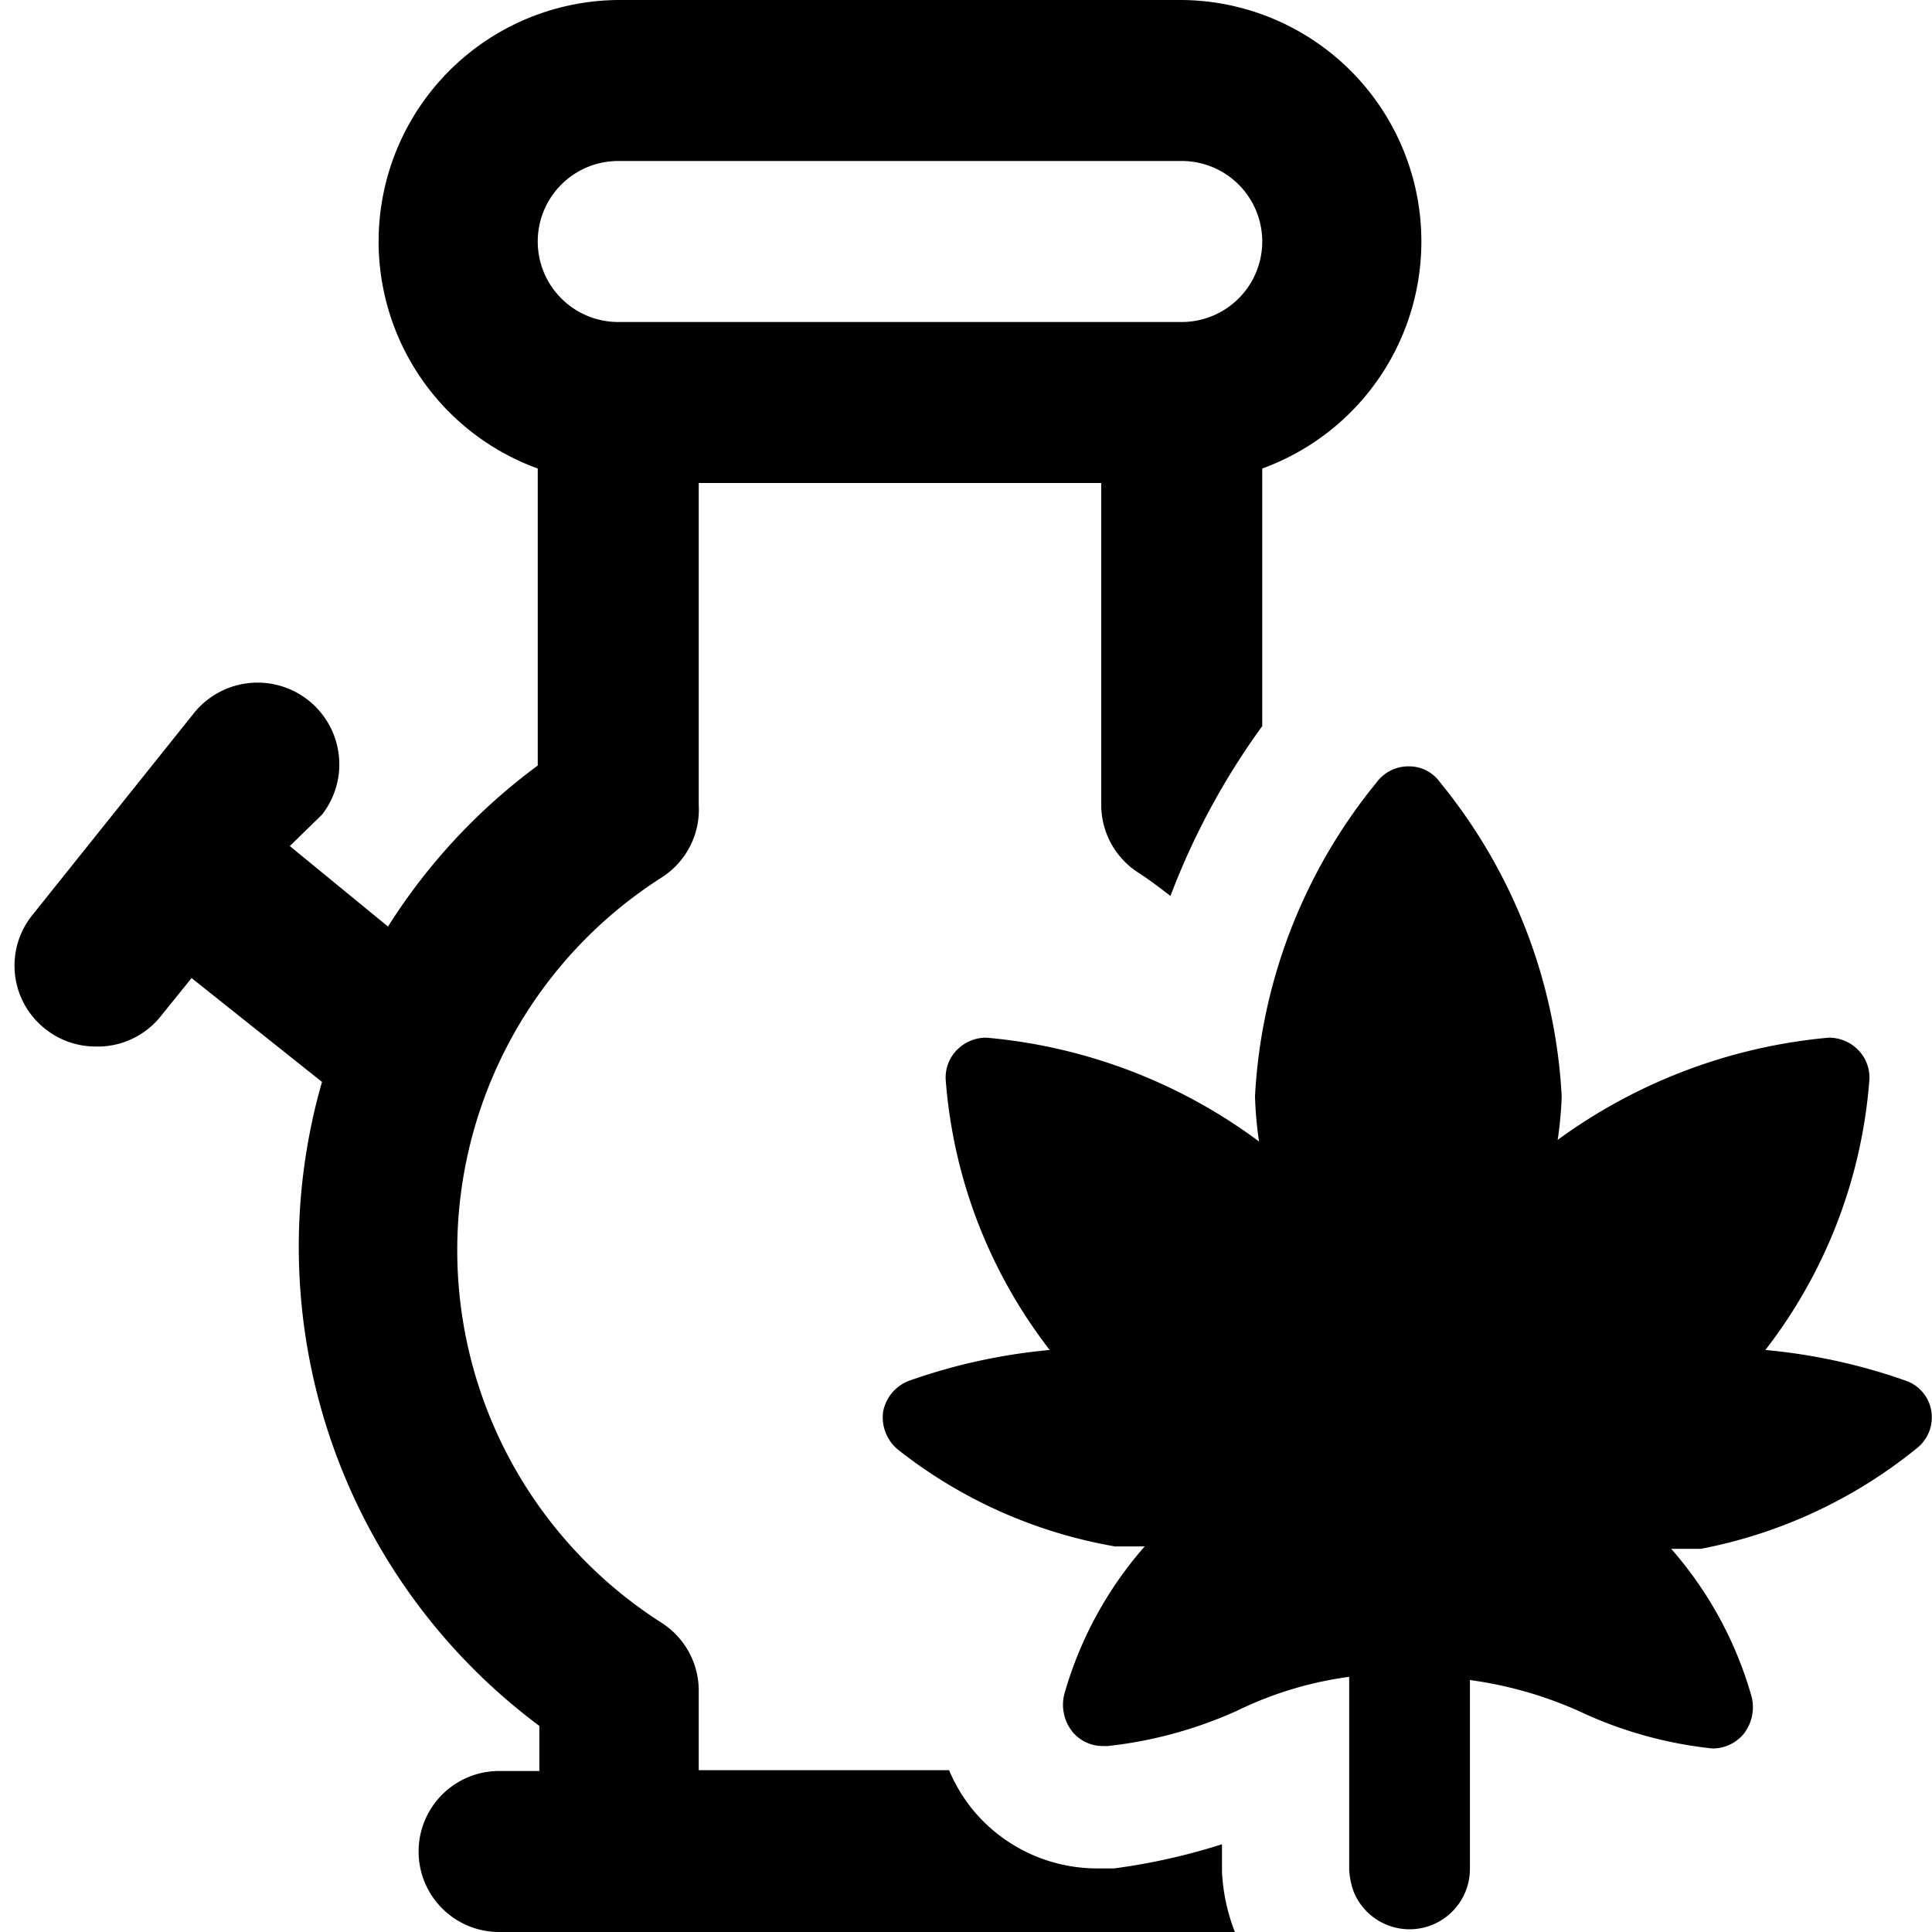
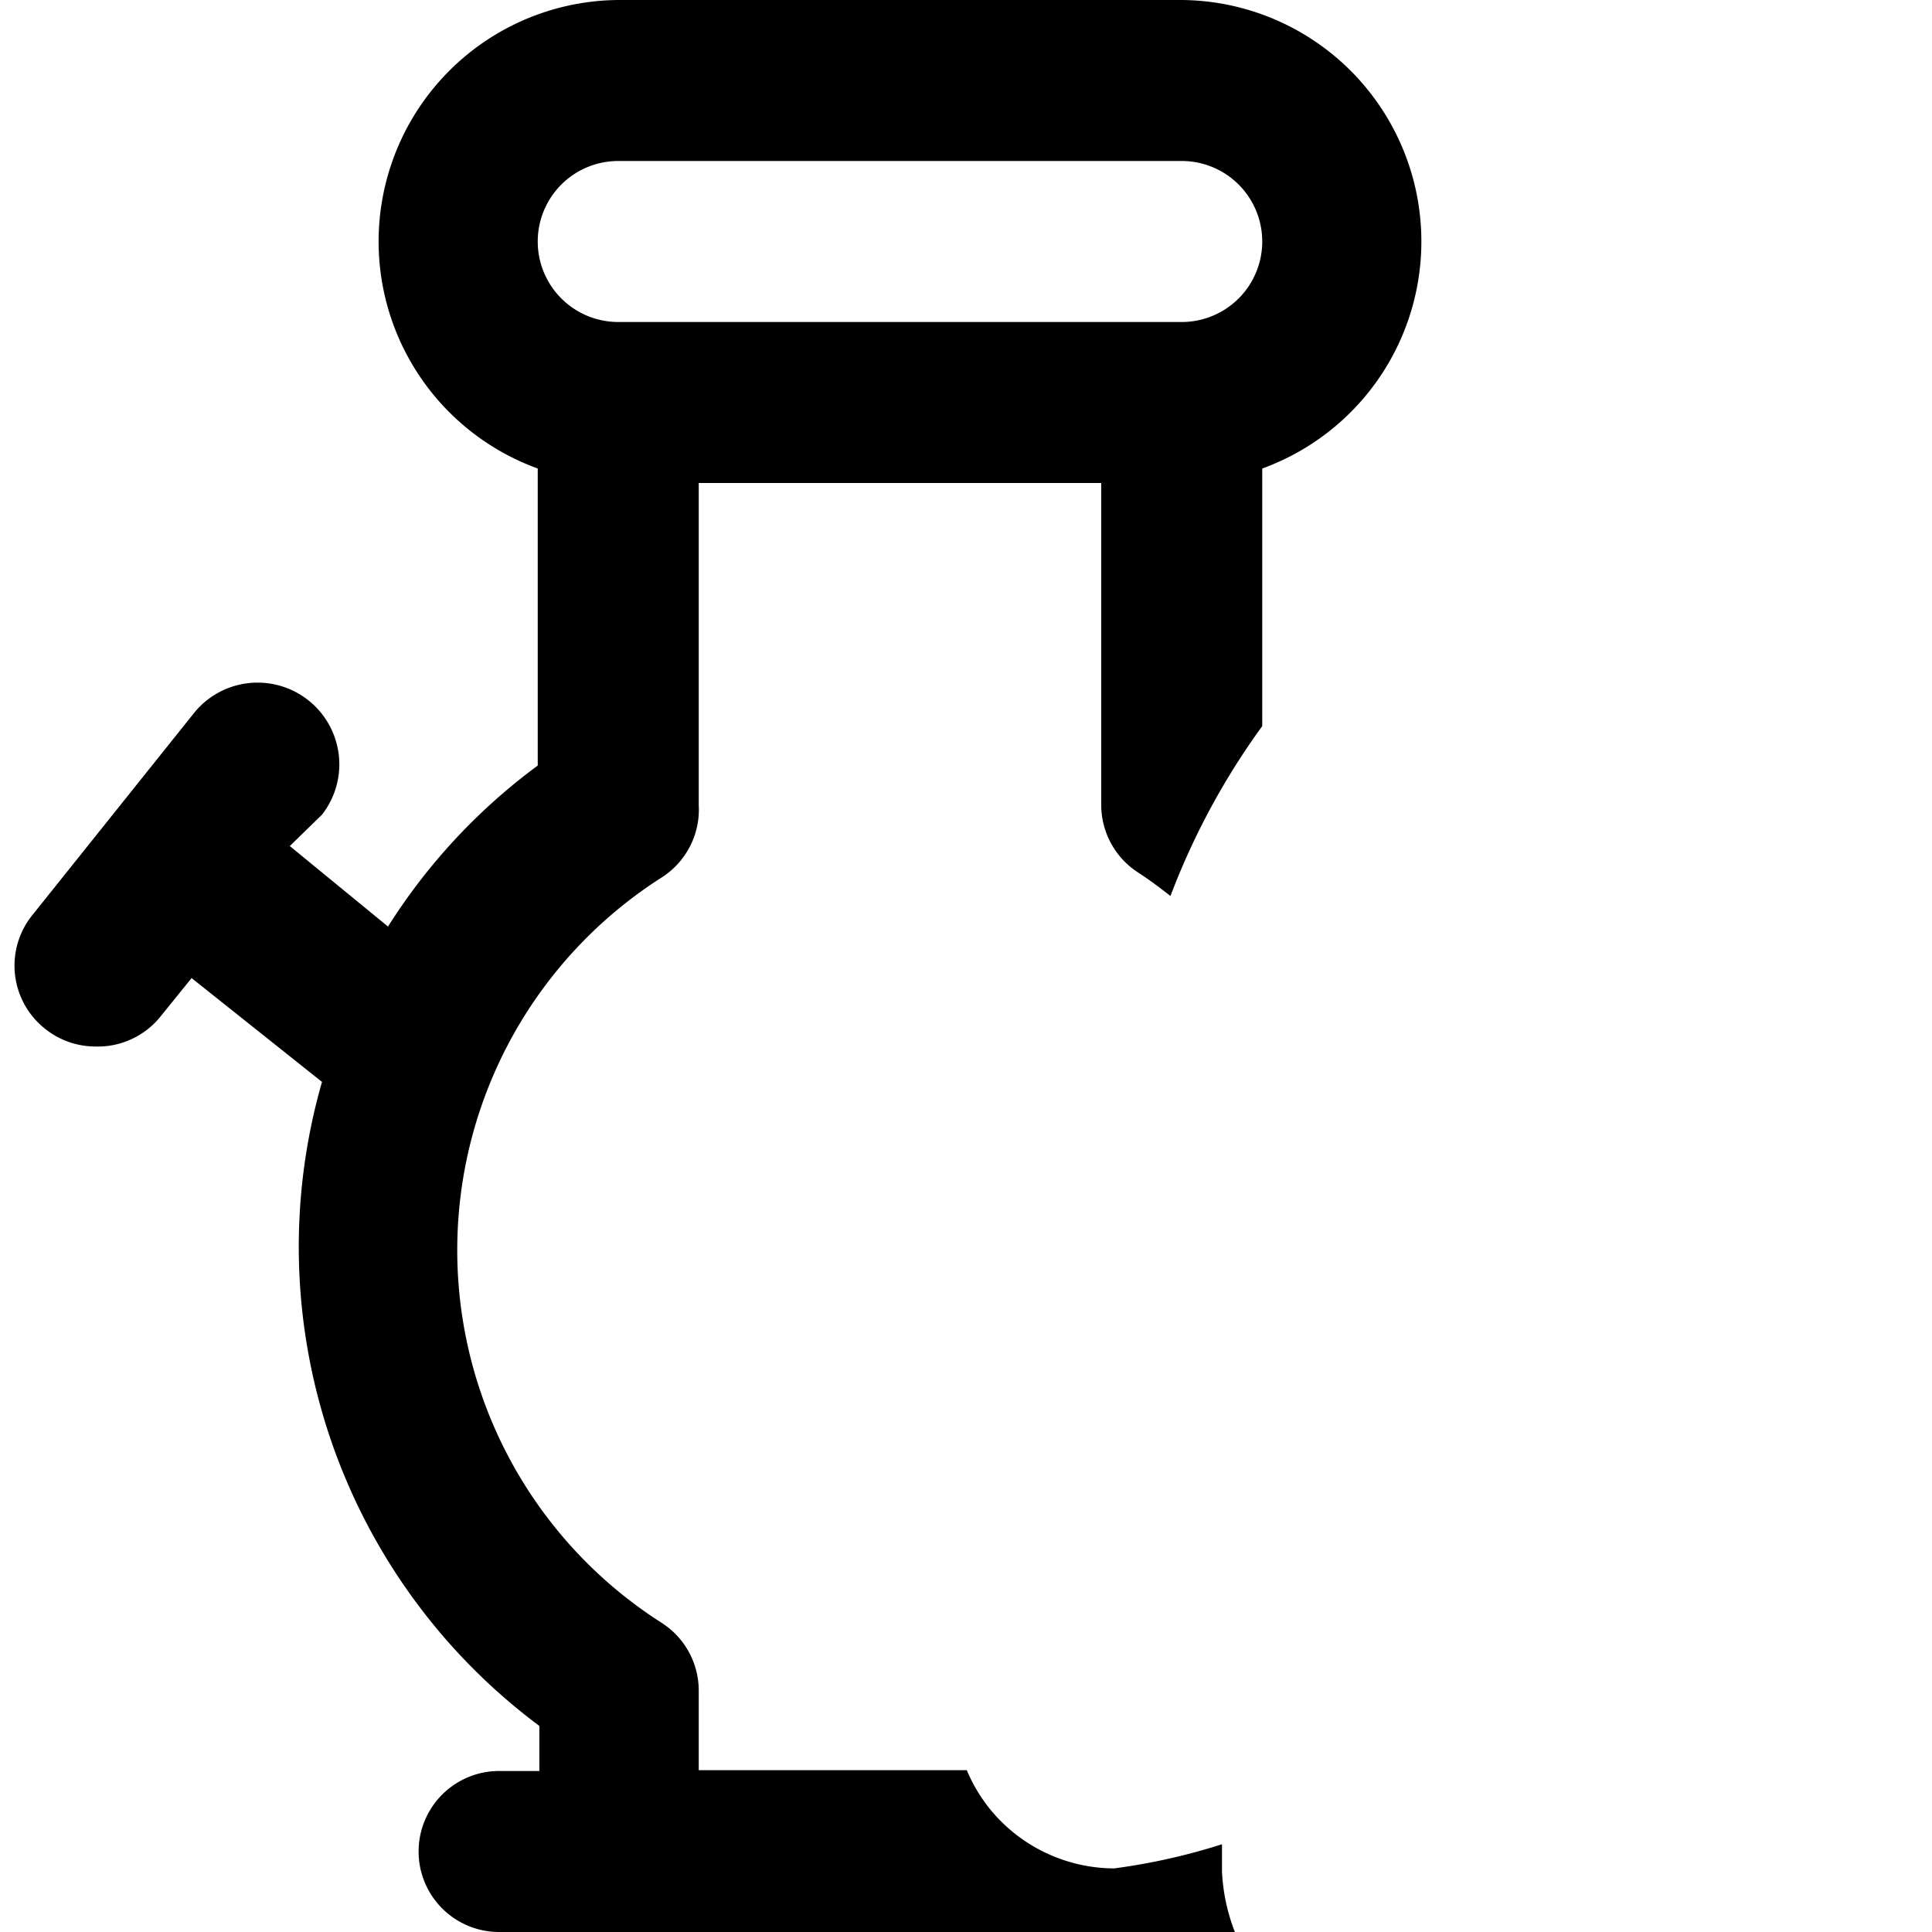
<svg xmlns="http://www.w3.org/2000/svg" viewBox="0 0 24 24">
  <g>
-     <path d="M15.18 23.25v-0.34a7.73 7.73 0 0 1 -1.34 0.3h-0.22a2 2 0 0 1 -1.52 -0.71 2 2 0 0 1 -0.31 -0.51H8.68V21a1 1 0 0 0 -0.46 -0.84 5.49 5.49 0 0 1 0 -9.26 1 1 0 0 0 0.46 -0.9V6h5v4a1 1 0 0 0 0.46 0.84c0.14 0.09 0.27 0.19 0.4 0.29a9 9 0 0 1 1.14 -2.11v-3.2a3 3 0 0 0 -1 -5.82h-7a3 3 0 0 0 -1 5.82v3.69a7.37 7.37 0 0 0 -1.86 2l-1.22 -1 0.4 -0.39a1 1 0 0 0 -1.6 -1.25l-2 2.5a1 1 0 0 0 0.16 1.41 1 1 0 0 0 0.62 0.22 1 1 0 0 0 0.82 -0.38l0.38 -0.47L4 13.44a7.42 7.42 0 0 0 2.7 8V22h-0.5a1 1 0 0 0 0 2h9.14a2.37 2.37 0 0 1 -0.16 -0.75ZM7.68 2h7a1 1 0 0 1 0 2h-7a1 1 0 0 1 0 -2Z" fill="#000000" stroke-width="1" />
-     <path d="M23.67 17.15a7.18 7.18 0 0 0 -1.74 -0.38 6.25 6.25 0 0 0 1.29 -3.33 0.49 0.49 0 0 0 -0.14 -0.4 0.51 0.51 0 0 0 -0.36 -0.15 6.73 6.73 0 0 0 -3.37 1.27 4.71 4.71 0 0 0 0.05 -0.54 6.72 6.72 0 0 0 -1.51 -3.9 0.47 0.47 0 0 0 -0.39 -0.2 0.49 0.49 0 0 0 -0.4 0.2 6.72 6.72 0 0 0 -1.51 3.9 4.86 4.86 0 0 0 0.05 0.56 6.65 6.65 0 0 0 -3.39 -1.29 0.51 0.51 0 0 0 -0.36 0.15 0.49 0.49 0 0 0 -0.14 0.4 6.25 6.25 0 0 0 1.29 3.33 7.18 7.18 0 0 0 -1.74 0.38 0.51 0.51 0 0 0 -0.33 0.39 0.52 0.52 0 0 0 0.2 0.48 6 6 0 0 0 2.68 1.19l0.37 0a4.74 4.74 0 0 0 -1 1.84 0.54 0.54 0 0 0 0.1 0.46 0.49 0.49 0 0 0 0.38 0.18h0.06a5.29 5.29 0 0 0 1.61 -0.44 4.56 4.56 0 0 1 1.39 -0.42v2.39a0.94 0.94 0 0 0 0.06 0.29 0.75 0.75 0 0 0 1.44 -0.29v-2.35a4.94 4.94 0 0 1 1.45 0.43 5.14 5.14 0 0 0 1.56 0.42 0.5 0.5 0 0 0 0.39 -0.18 0.54 0.54 0 0 0 0.1 -0.46 4.74 4.74 0 0 0 -1 -1.84l0.37 0A6.07 6.07 0 0 0 23.8 18a0.49 0.49 0 0 0 0.19 -0.48 0.48 0.48 0 0 0 -0.32 -0.37Z" fill="#000000" stroke-width="1" />
+     <path d="M15.18 23.25v-0.34a7.73 7.73 0 0 1 -1.34 0.3a2 2 0 0 1 -1.52 -0.71 2 2 0 0 1 -0.31 -0.51H8.68V21a1 1 0 0 0 -0.46 -0.84 5.49 5.49 0 0 1 0 -9.26 1 1 0 0 0 0.46 -0.9V6h5v4a1 1 0 0 0 0.46 0.84c0.14 0.09 0.27 0.19 0.4 0.29a9 9 0 0 1 1.14 -2.11v-3.2a3 3 0 0 0 -1 -5.82h-7a3 3 0 0 0 -1 5.82v3.69a7.37 7.37 0 0 0 -1.86 2l-1.22 -1 0.4 -0.39a1 1 0 0 0 -1.6 -1.25l-2 2.5a1 1 0 0 0 0.16 1.41 1 1 0 0 0 0.62 0.22 1 1 0 0 0 0.82 -0.38l0.38 -0.47L4 13.44a7.42 7.42 0 0 0 2.7 8V22h-0.5a1 1 0 0 0 0 2h9.14a2.37 2.37 0 0 1 -0.16 -0.75ZM7.68 2h7a1 1 0 0 1 0 2h-7a1 1 0 0 1 0 -2Z" fill="#000000" stroke-width="1" />
  </g>
</svg>